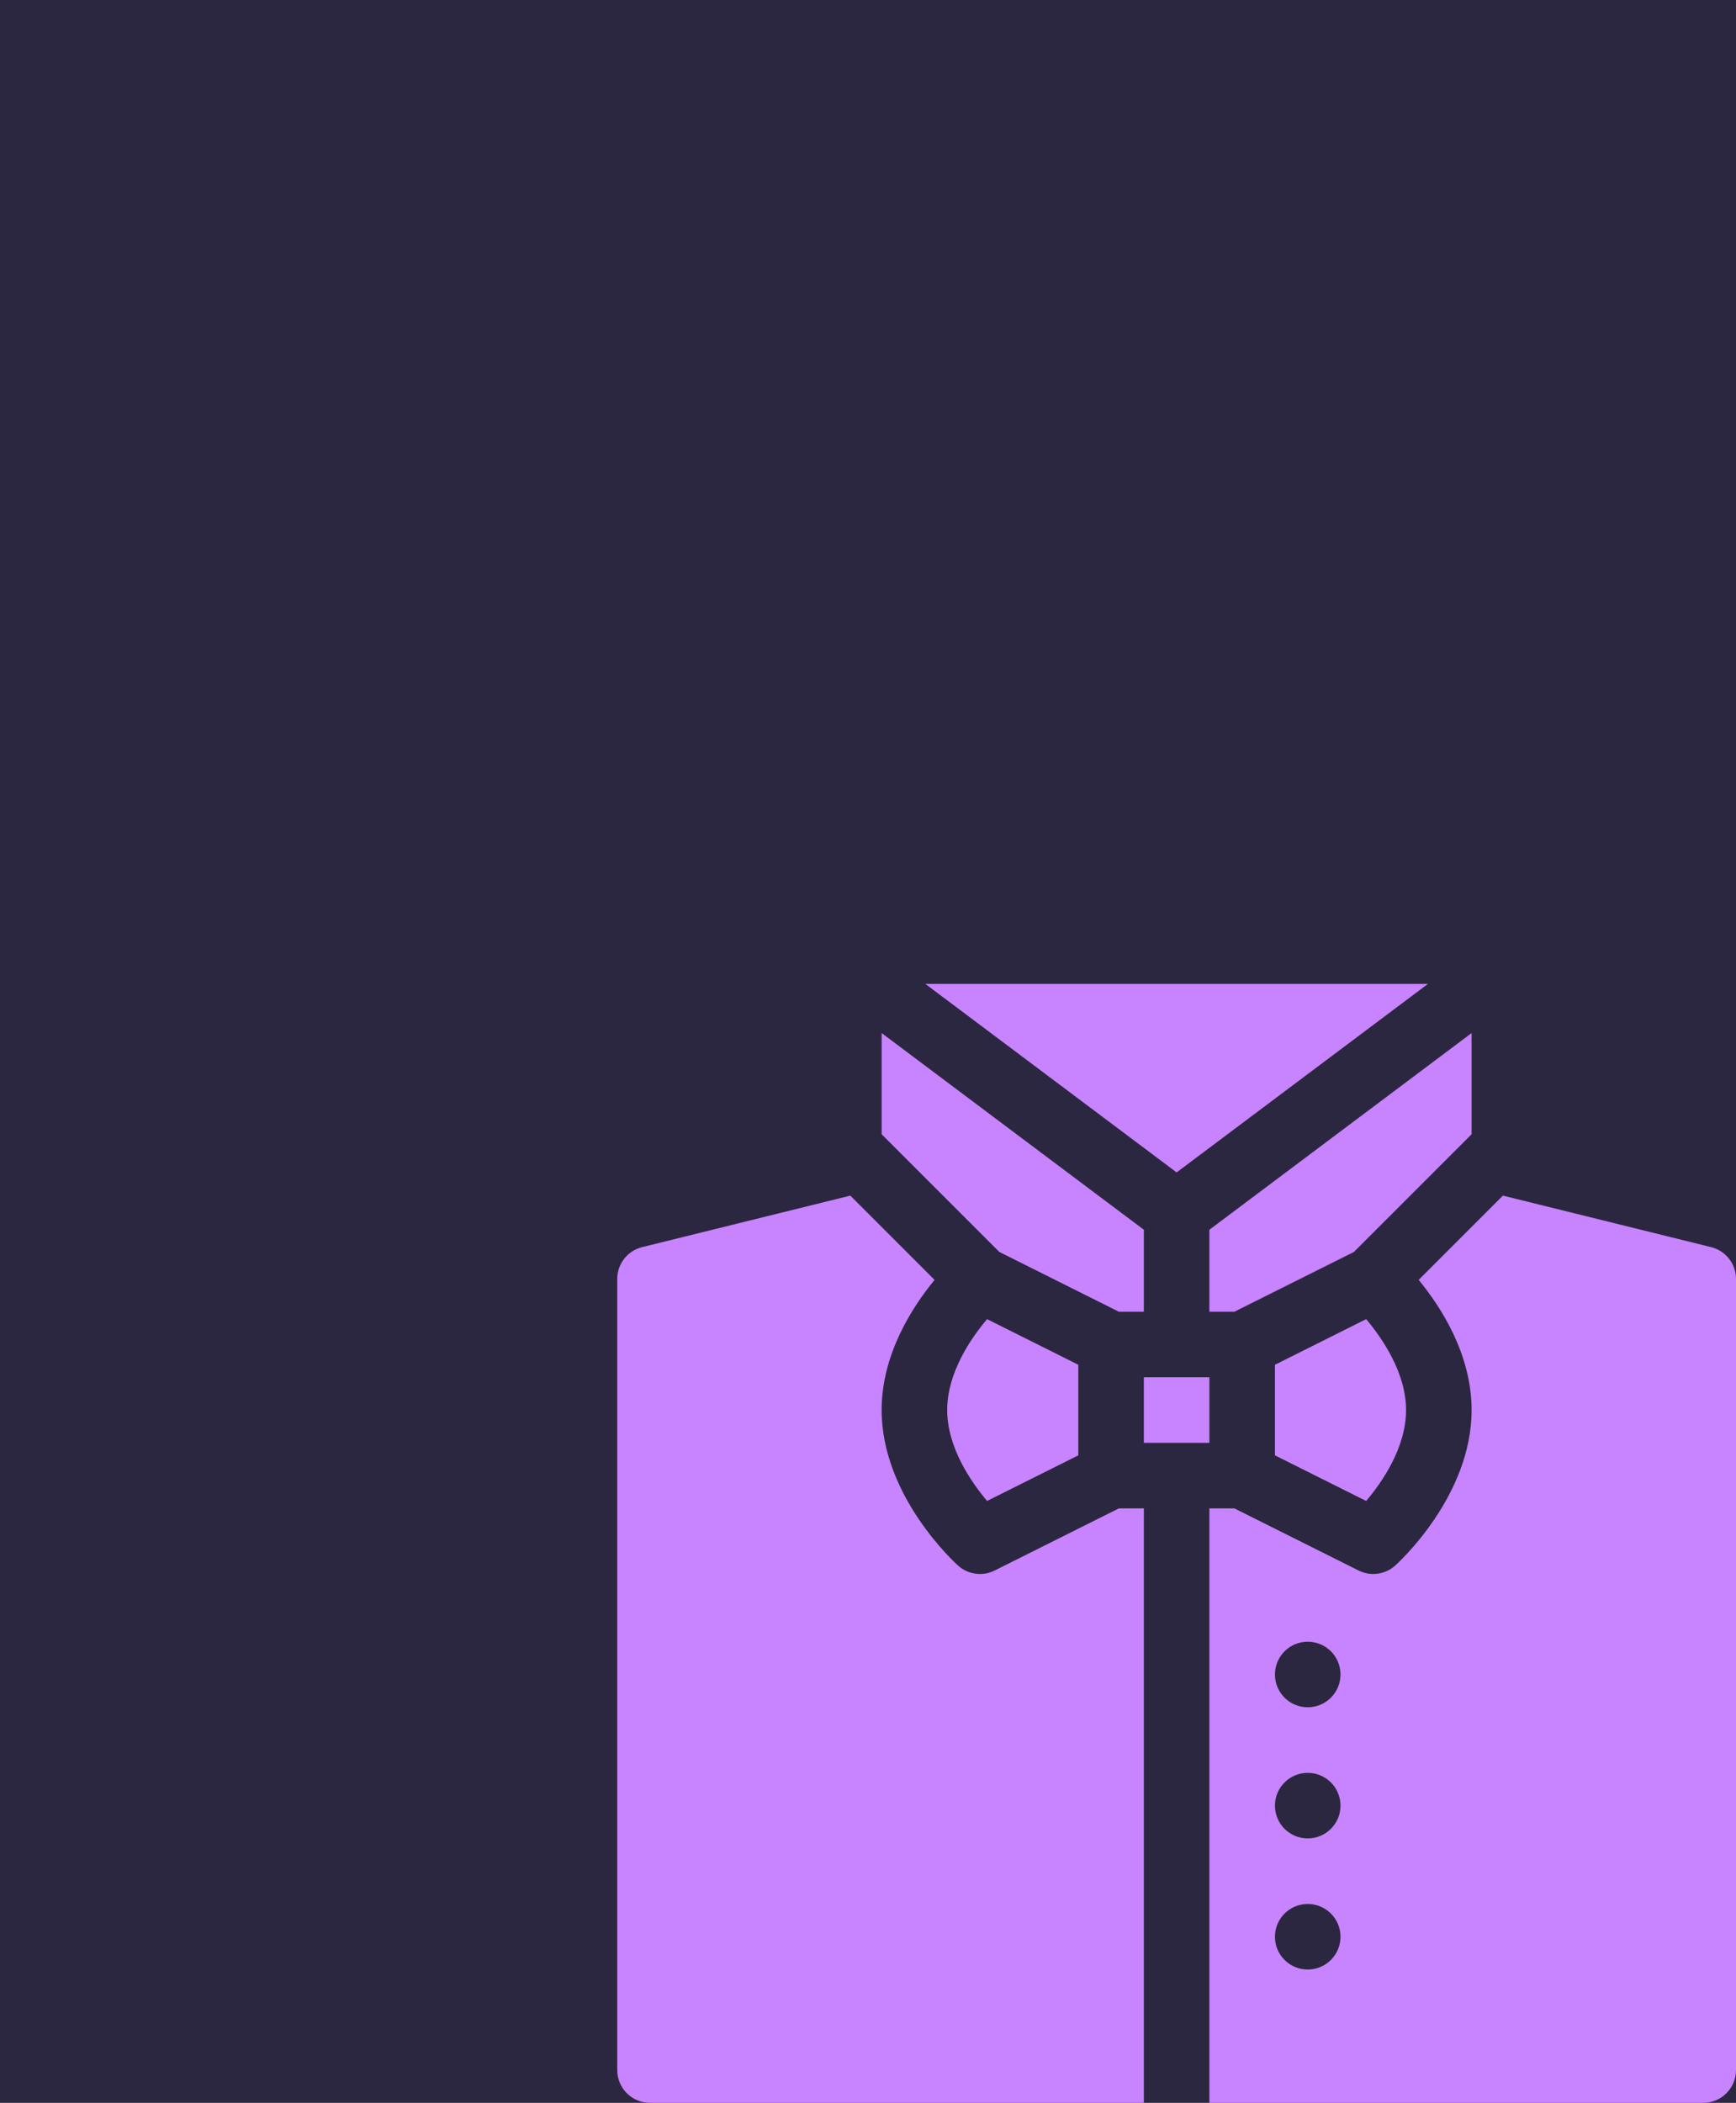
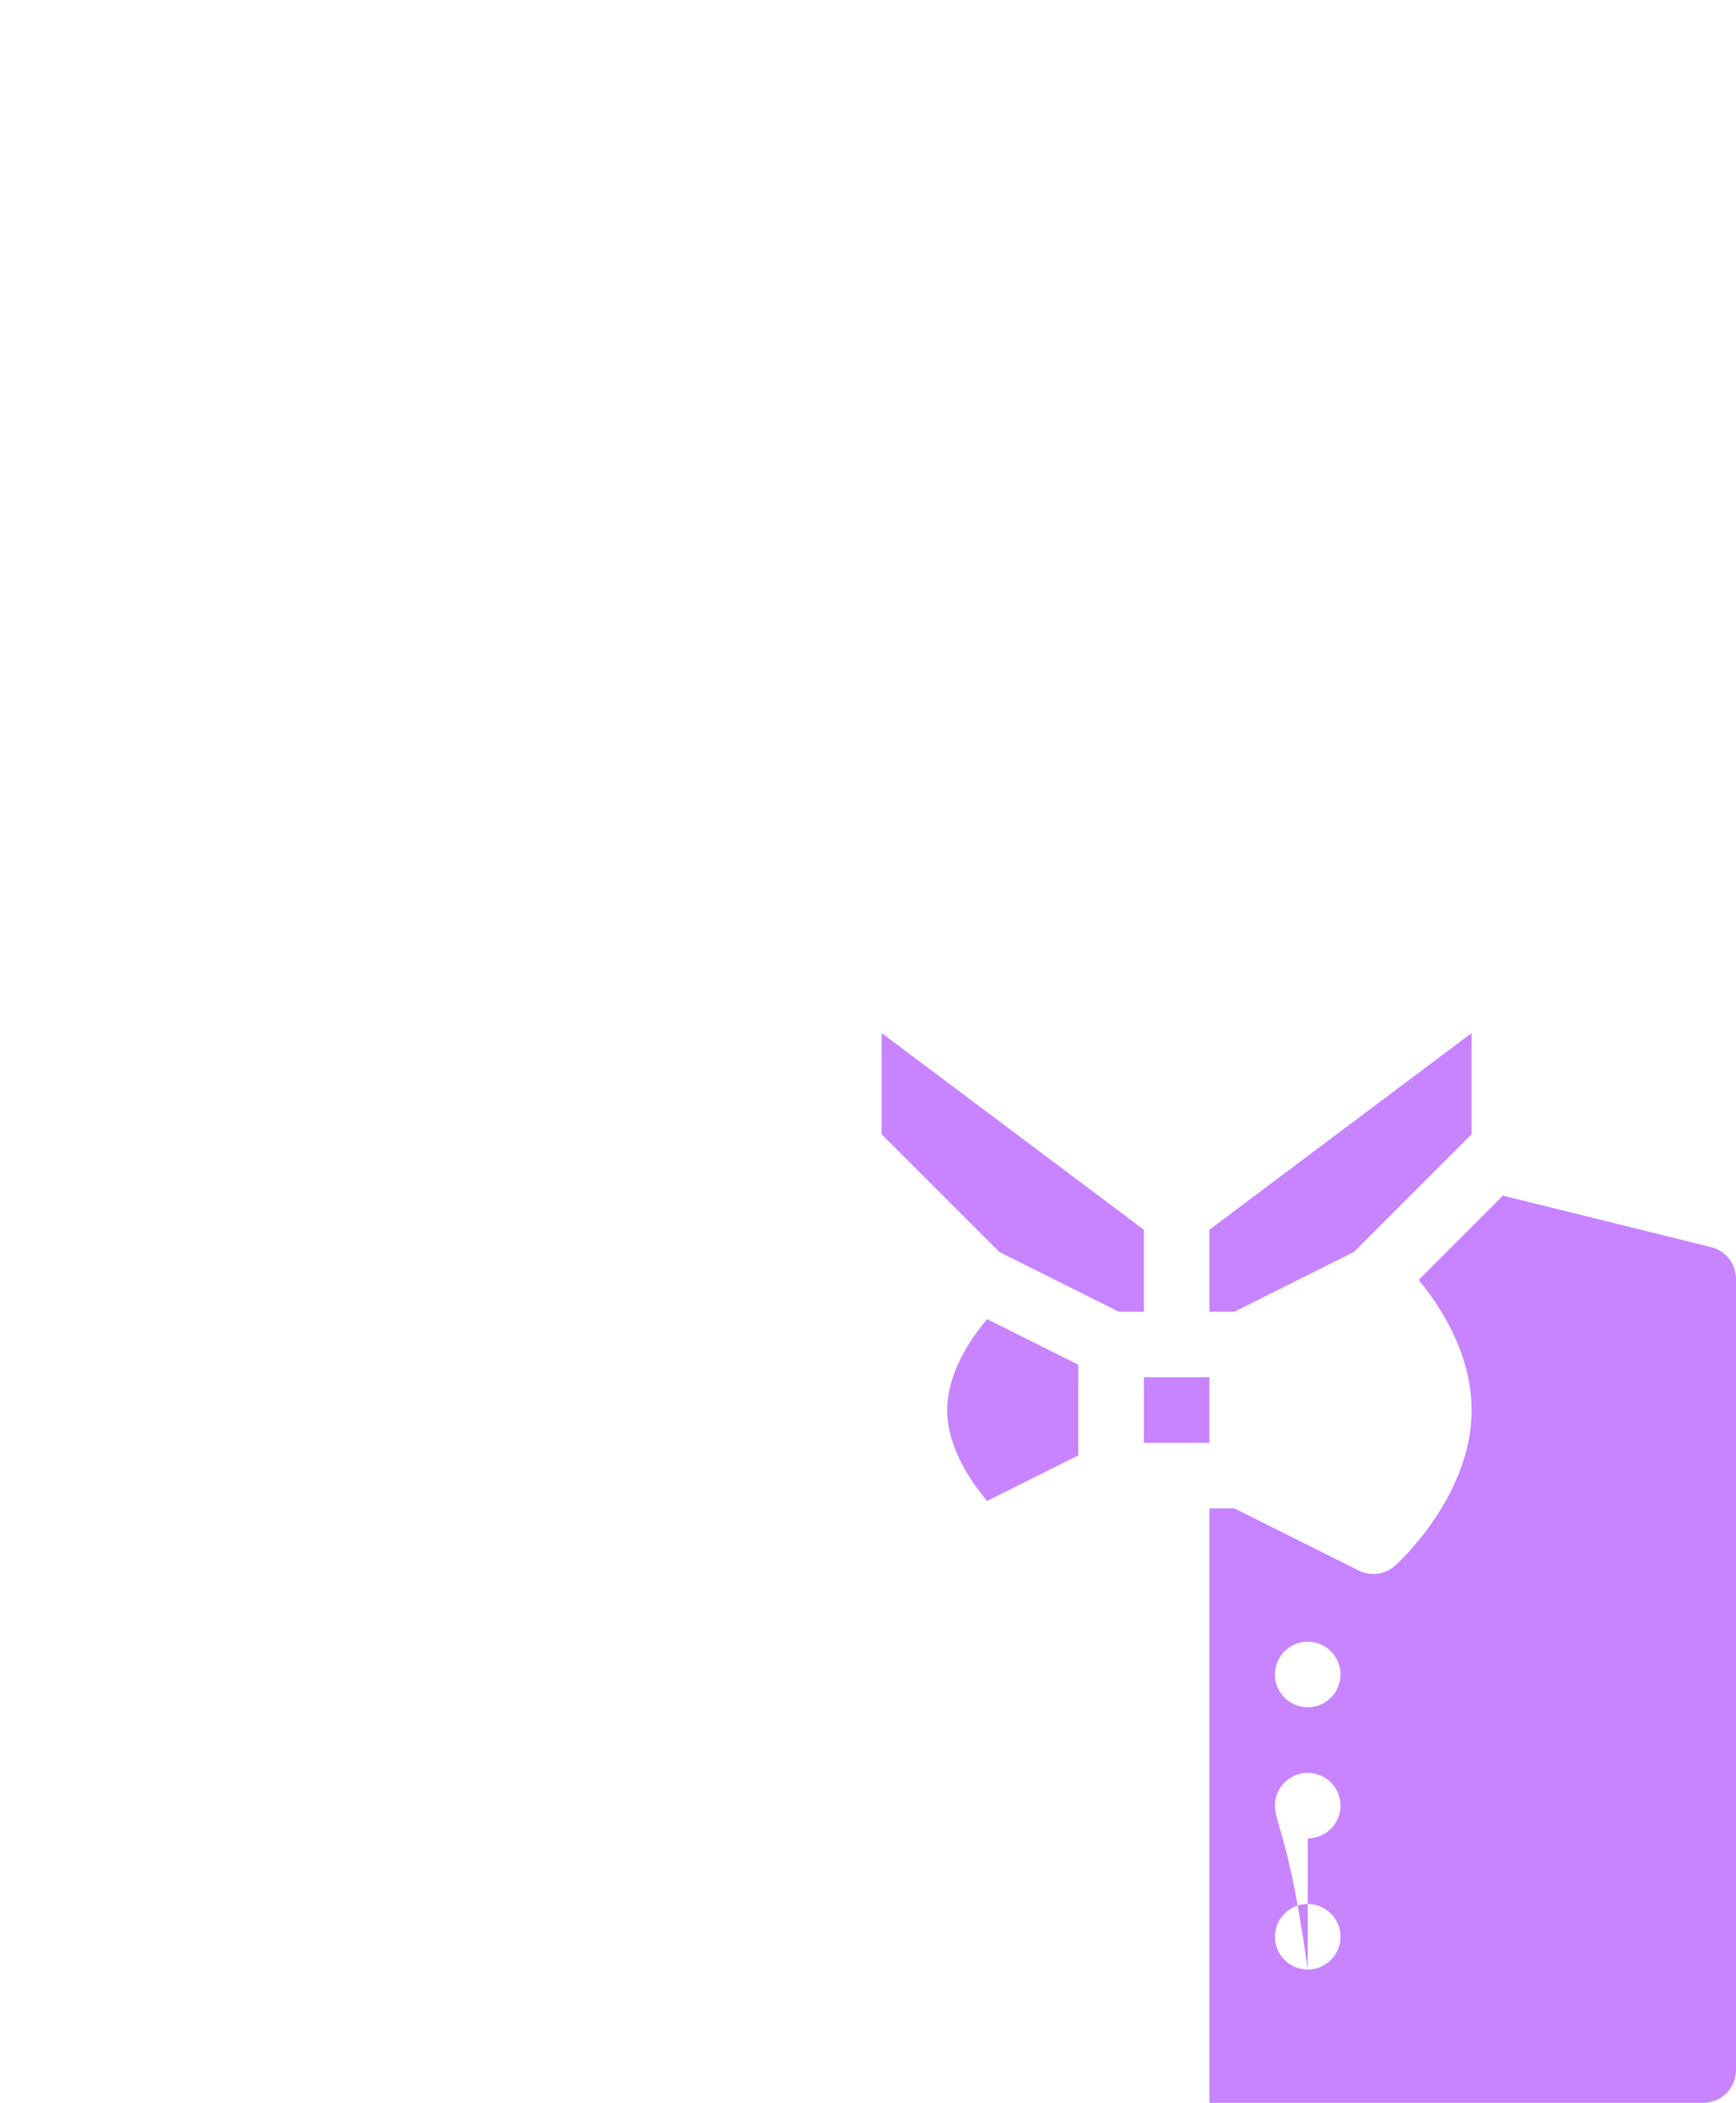
<svg xmlns="http://www.w3.org/2000/svg" width="180" height="218" viewBox="0 0 180 218" fill="none">
-   <rect width="180" height="218" fill="#2B2740" />
  <g clip-path="url(#clip0_149_1739)">
    <path d="M98.211 146.18C98.211 150.036 100.67 153.614 102.347 155.605L111.805 150.876V141.484L102.347 136.754C100.663 138.742 98.211 142.31 98.211 146.18Z" fill="#C883FF" />
    <path d="M91.414 117.585L103.621 129.791L116.007 135.984H118.602V127.486L91.414 107.096V117.585Z" fill="#C883FF" />
    <path d="M118.602 142.781H125.398V149.578H118.602V142.781Z" fill="#C883FF" />
    <path d="M152.586 107.097L125.398 127.486V135.984H127.993L140.379 129.791L152.586 117.585V107.097Z" fill="#C883FF" />
-     <path d="M132.195 150.876L141.653 155.605C143.337 153.617 145.789 150.049 145.789 146.18C145.789 142.324 143.33 138.746 141.653 136.754L132.195 141.484V150.876Z" fill="#C883FF" />
-     <path d="M122 121.543L148.058 102H95.944L122 121.543Z" fill="#C883FF" />
-     <path d="M67.398 218H118.602V156.375H116.007L103.13 162.814C101.914 163.426 100.4 163.252 99.343 162.306C99.017 162.013 91.414 155.104 91.414 146.18C91.414 140.417 94.568 135.528 96.903 132.685L88.167 123.949L66.575 129.29C65.062 129.669 64 131.026 64 132.586V214.602C64 216.48 65.52 218 67.398 218Z" fill="#C883FF" />
-     <path d="M177.425 129.29L155.833 123.949L147.097 132.685C149.432 135.528 152.586 140.417 152.586 146.18C152.586 155.104 144.983 162.013 144.657 162.306C143.601 163.252 142.087 163.426 140.87 162.814L127.993 156.375H125.398V218H176.602C178.48 218 180 216.48 180 214.602V132.586C180 131.026 178.938 129.669 177.425 129.29ZM135.594 204.18C133.717 204.18 132.195 202.658 132.195 200.781C132.195 198.904 133.717 197.383 135.594 197.383C137.471 197.383 138.992 198.904 138.992 200.781C138.992 202.658 137.471 204.18 135.594 204.18ZM135.594 190.586C133.717 190.586 132.195 189.065 132.195 187.188C132.195 185.31 133.717 183.789 135.594 183.789C137.471 183.789 138.992 185.31 138.992 187.188C138.992 189.065 137.471 190.586 135.594 190.586ZM135.594 176.992C133.717 176.992 132.195 175.471 132.195 173.594C132.195 171.717 133.717 170.195 135.594 170.195C137.471 170.195 138.992 171.717 138.992 173.594C138.992 175.471 137.471 176.992 135.594 176.992Z" fill="#C883FF" />
+     <path d="M177.425 129.29L155.833 123.949L147.097 132.685C149.432 135.528 152.586 140.417 152.586 146.18C152.586 155.104 144.983 162.013 144.657 162.306C143.601 163.252 142.087 163.426 140.87 162.814L127.993 156.375H125.398V218H176.602C178.48 218 180 216.48 180 214.602V132.586C180 131.026 178.938 129.669 177.425 129.29ZM135.594 204.18C133.717 204.18 132.195 202.658 132.195 200.781C132.195 198.904 133.717 197.383 135.594 197.383C137.471 197.383 138.992 198.904 138.992 200.781C138.992 202.658 137.471 204.18 135.594 204.18ZC133.717 190.586 132.195 189.065 132.195 187.188C132.195 185.31 133.717 183.789 135.594 183.789C137.471 183.789 138.992 185.31 138.992 187.188C138.992 189.065 137.471 190.586 135.594 190.586ZM135.594 176.992C133.717 176.992 132.195 175.471 132.195 173.594C132.195 171.717 133.717 170.195 135.594 170.195C137.471 170.195 138.992 171.717 138.992 173.594C138.992 175.471 137.471 176.992 135.594 176.992Z" fill="#C883FF" />
  </g>
  <defs>
    <clipPath id="clip0_149_1739">
      <rect width="116" height="116" fill="white" transform="translate(64 102)" />
    </clipPath>
  </defs>
</svg>